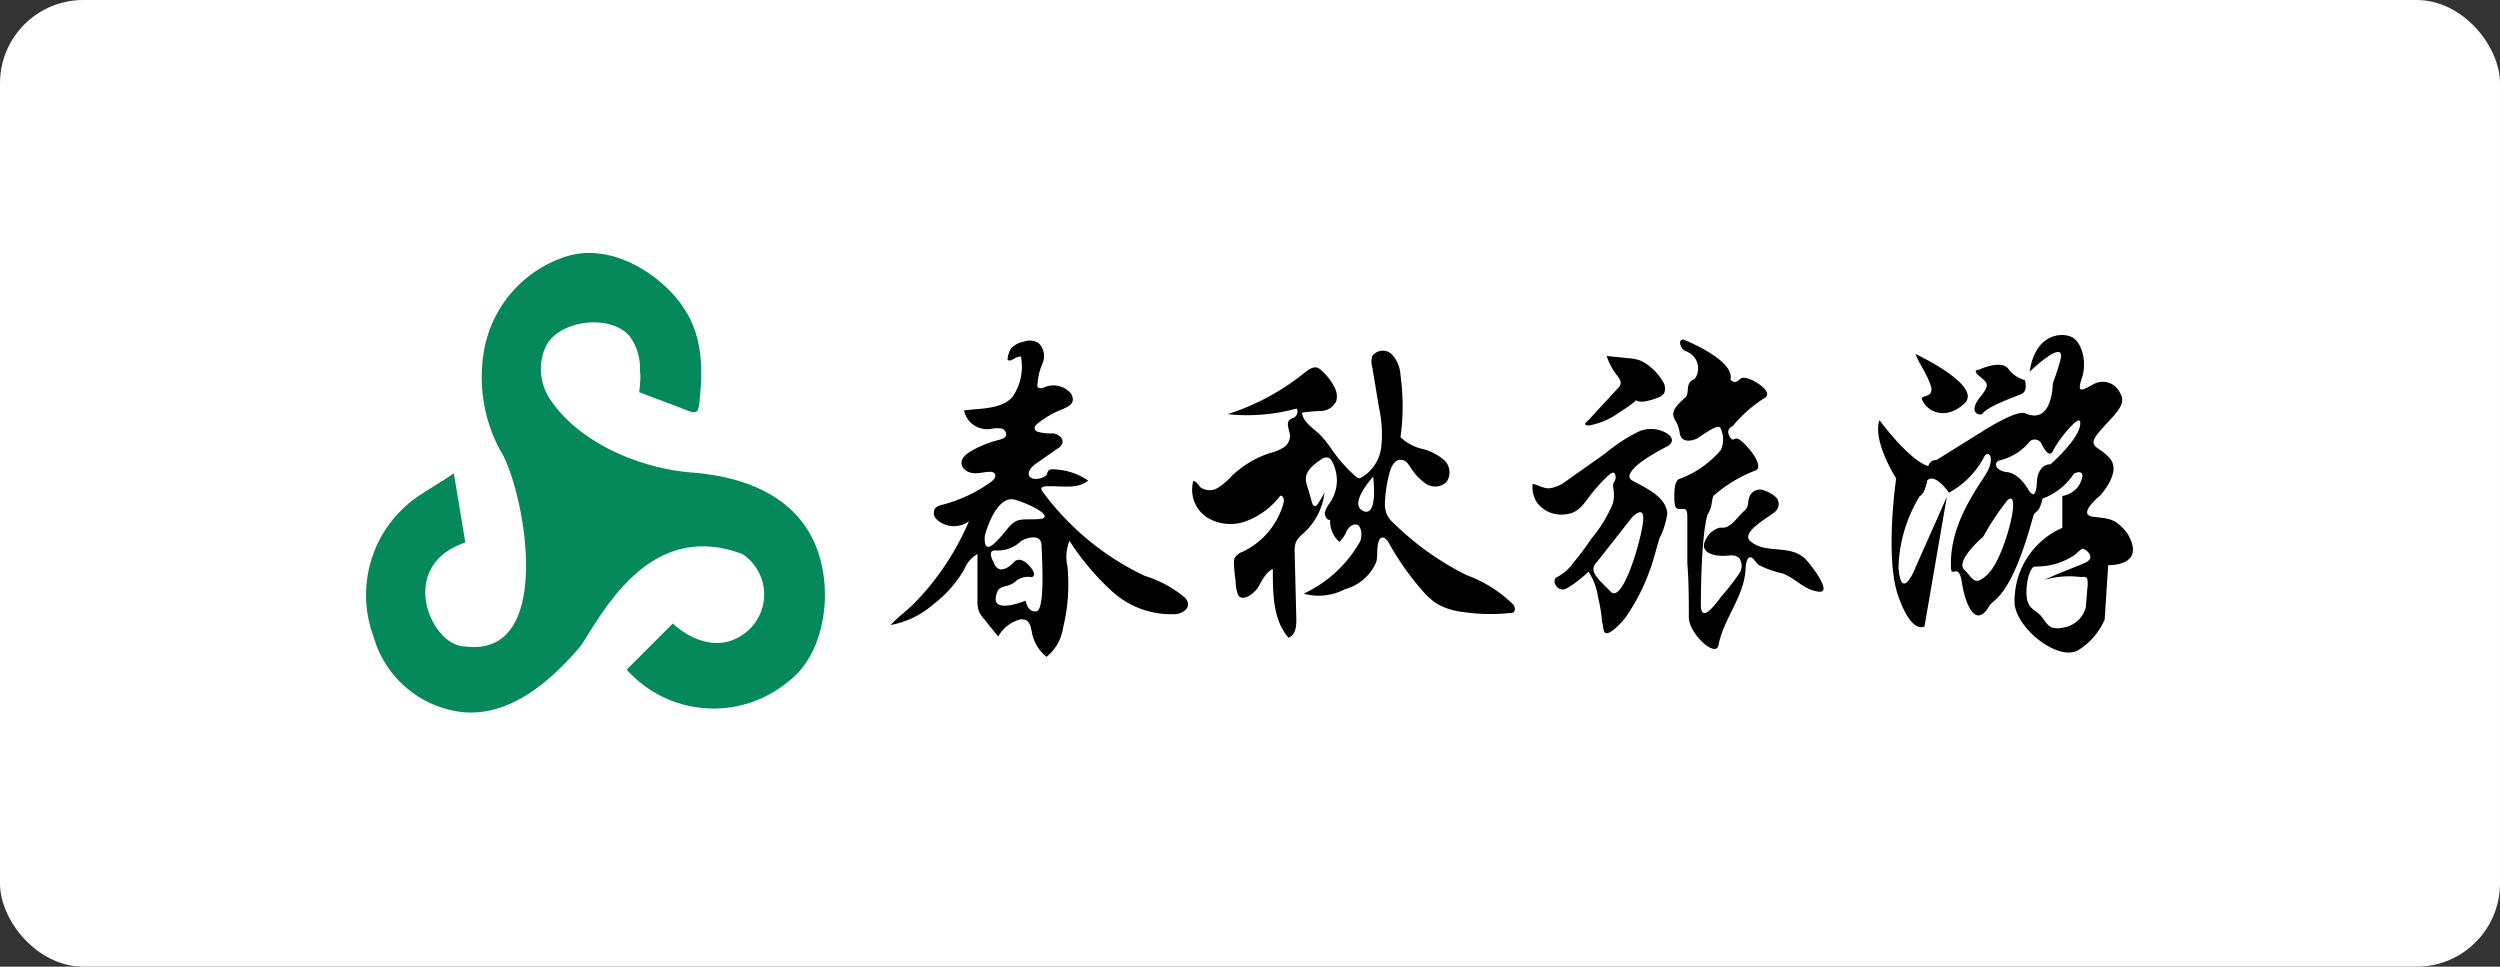
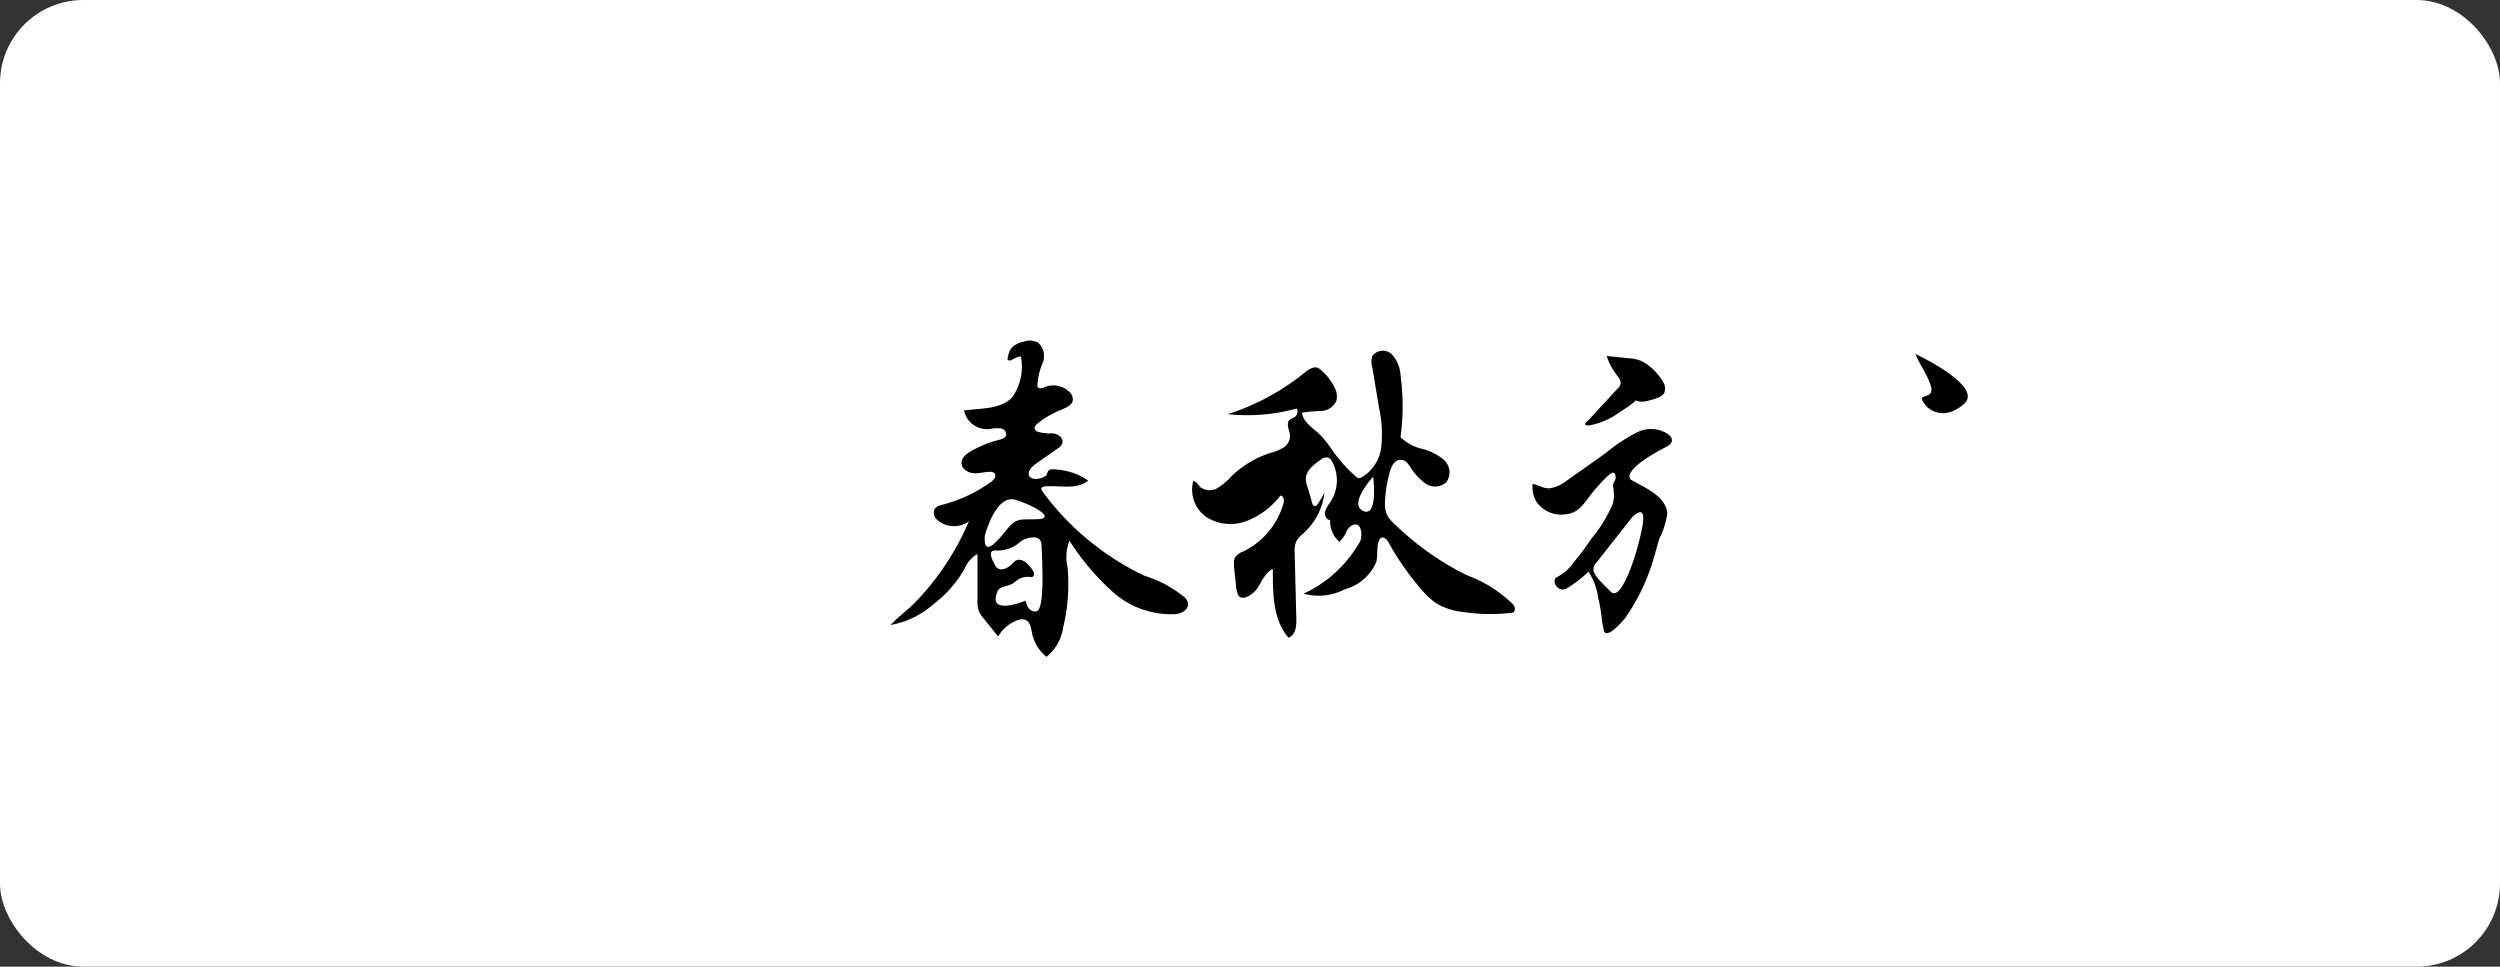
<svg xmlns="http://www.w3.org/2000/svg" id="图层_1" data-name="图层 1" viewBox="0 0 150 58">
  <rect x="0" y="0" width="150" height="58" fill="#333333" stroke="none" />
  <defs>
    <style>.cls-1{fill:#fff;}.cls-2{fill:#05885a;}</style>
  </defs>
  <title>春秋旅游</title>
  <rect class="cls-1" width="150" height="58" rx="5" />
-   <path class="cls-2" d="M38.35,23.53l2.64,1c.82.34.92.35,1-.65.26-2.56,0-4.66-1.9-6.53-1.53-1.51-3.83-2.61-6-2a7.25,7.25,0,0,0-5,5.43A9.27,9.27,0,0,0,30,27c1.39,2.08,3.47,12.49-2.08,11.79-2.08,0-4.16-4.85,0-6.24l-.69-4.16c0,.05-1.69,1.08-1.82,1.18a7.17,7.17,0,0,0-3,8.62,6.28,6.28,0,0,0,5.36,4.54c2.89.26,5.3-1.9,7.05-3.94,1.39-2.08,4.16-7.63,9.72-5.55a2.91,2.91,0,0,1,0,4.86c-2.09,1.39-4.17-.69-4.17-.69l-2.77,2.77a7,7,0,0,0,9.71.7c2-1.51,2.51-4.64,2-6.94-.84-3.89-4.24-5.31-7.81-5.59-3.07-.24-6.79-1.77-8.54-4.46a3.27,3.27,0,0,1-.19-3.15c.83-1.55,3.83-1.91,5-.58a3.21,3.21,0,0,1,.62,2.15C38.48,22.39,38.36,23.53,38.35,23.53Z" />
  <path d="M71.05,35.82a7,7,0,0,0-2.37-1.27,16.21,16.21,0,0,1-6.13-5.06.33.33,0,0,1-.07-.16c0-.11.15-.14.25-.15.88-.06,1.9.22,2.56-.35a3.9,3.9,0,0,0-2.09-.67.34.34,0,0,0-.29.08c-.07.07-.07.18-.12.26s-.34.23-.56.23a.54.54,0,0,1-.43-.11c-.22-.24.07-.6.33-.78l1.31-.92a.6.6,0,0,0,.3-.33c.09-.3-.25-.55-.56-.59a2.64,2.64,0,0,1-.93-.1.26.26,0,0,1-.16-.15c-.05-.14.08-.27.19-.36a5.65,5.65,0,0,1,1.43-.82c.28-.12.61-.26.66-.55a.65.65,0,0,0-.23-.53,1.37,1.37,0,0,0-1.41-.28c-.16.07-.37.15-.48,0a.42.42,0,0,1,0-.17,3.82,3.82,0,0,1,.31-1.26,1.09,1.09,0,0,0-.25-1.2,1,1,0,0,0-.88-.08,1.38,1.38,0,0,0-.77.41,1.65,1.65,0,0,0-.21.65c.05.11.2.08.32,0s.48-.22.49-.15a3.2,3.2,0,0,1-.52,2.42c-.7.75-1.88.65-2.9.8a1.42,1.42,0,0,0,1.57,1.11A2,2,0,0,1,60,25.7a.37.37,0,0,1,.37.38c0,.19-.27.27-.46.32a6.57,6.57,0,0,0-1.65.67c-.28.16-.59.41-.57.74s.38.55.71.58.67-.08,1-.08a.35.35,0,0,1,.25.07c.17.15,0,.41-.2.54a8.69,8.69,0,0,1-2.85,1.35c-.21.05-.44.11-.53.3a.54.54,0,0,0,.07.53,1.51,1.51,0,0,0,2,.17,16,16,0,0,1-2,3.44,14.92,14.92,0,0,1-1.28,1.48c-.45.46-1,.84-1.42,1.31A5.38,5.38,0,0,0,56,36.26a7.11,7.11,0,0,0,1.85-2.09,1.88,1.88,0,0,1,.8-.93V36a1.73,1.73,0,0,0,.1.72,2.09,2.09,0,0,0,.27.39l.87,1.08a2.19,2.19,0,0,1,1.23-1,.68.68,0,0,1,.4,0c.29.11.34.49.4.79a2.46,2.46,0,0,0,.87,1.43,2.76,2.76,0,0,0,1-1.77A11,11,0,0,0,64.05,34a2.55,2.55,0,0,1,.12-1.55,15,15,0,0,0,2.6,3.07,5.23,5.23,0,0,0,3.69,1.33c.39,0,.87-.26.82-.65A.66.66,0,0,0,71.05,35.82Zm-8.87.86c-.54.08-.64-.64-.64-.64s-2.42,1-1.65-.64c.31-.34.62-.11,1.13-.59a1.19,1.19,0,0,1,.88-.18s.41-.08-.16-.7-.9-.21-.9-.21-.87,1-1.23,0c0,0-.44-.74.15-.69a2,2,0,0,0,1.42-.49c.18-.21,1.28-.62,1.31.15S62.72,36.61,62.18,36.68Zm.1-5.53c-1.05.05-1.26-.13-1.87.62s-1.42,1.72-1.32.36c0,0,.65-2.5,1.83-2.14S63.34,31.1,62.28,31.15Z" />
  <path d="M90.8,36.28A7.78,7.78,0,0,0,88,34.51a17.13,17.13,0,0,1-4.38-3.12,1.72,1.72,0,0,1-.41-.52,1.81,1.81,0,0,1-.11-.8,8,8,0,0,1,.29-1.76c.09-.33.29-.72.63-.72s.44.22.59.42a3.41,3.41,0,0,0,.92,1,1,1,0,0,0,1.25-.08,1,1,0,0,0-.15-1.34,3.13,3.13,0,0,0-1.31-.66,2.76,2.76,0,0,1-1.29-.7,13.63,13.63,0,0,0,0-3.72,2,2,0,0,0-.51-1.24.78.78,0,0,0-1.18.09,1.16,1.16,0,0,0,0,.69c.14.82.27,1.64.41,2.46a7.24,7.24,0,0,1,.13,2.27,2.44,2.44,0,0,1-1.18,1.86.26.26,0,0,1-.17.05.4.4,0,0,1-.17-.09A8.75,8.75,0,0,1,79.93,27a6.71,6.71,0,0,0-.74-.93c-.42-.4-1-.73-1.07-1.31a8.77,8.77,0,0,1,1.15-.1,1.06,1.06,0,0,0,.91-.6,1.13,1.13,0,0,0-.12-.84,3.3,3.3,0,0,0-.78-1,.68.68,0,0,0-.32-.18c-.23,0-.44.12-.62.27a14.21,14.21,0,0,1-4.68,2.54,11.13,11.13,0,0,0,4.14-.34.4.4,0,0,1-.14.53c-.08.05-.18.07-.26.13-.29.23,0,.66,0,1a.83.83,0,0,1-.42.7,3.11,3.11,0,0,1-.8.32,6,6,0,0,0-2.31,1.4,3.57,3.57,0,0,1-.85.71.93.93,0,0,1-1-.07c-.13-.14-.23-.34-.42-.38a2,2,0,0,0,.81,2.19,2.7,2.7,0,0,0,2.41.21,4.65,4.65,0,0,0,2-1.51c.2,0,.24.27.19.45a4.58,4.58,0,0,1-2.44,2.91.93.93,0,0,0-.47.35.75.75,0,0,0-.06.42,8.93,8.93,0,0,0,.1,1,2.32,2.32,0,0,0,.15.84c.3.44,1-.16,1.18-.45s.45-.92.9-1.12c0,1.45,0,3.05.94,4.12.41-.13.48-.67.47-1.1l-.1-4a1.6,1.6,0,0,1,.07-.62,1.47,1.47,0,0,1,.36-.46,3.87,3.87,0,0,0,1.36-2.53,5.09,5.09,0,0,1-.42.71.25.25,0,0,1-.14.11c-.1,0-.16-.11-.19-.21-.09-.35-.19-.69-.29-1a1.42,1.42,0,0,1-.08-.41c0-.51.47-.88.89-1.16a.51.51,0,0,1,.46-.13.44.44,0,0,1,.19.17,2.37,2.37,0,0,1-.14,2.6,1.42,1.42,0,0,0-.26.54c0,.2.12.44.32.43a1.63,1.63,0,0,0,.55,1.31,1.74,1.74,0,0,0,.44-.65c.13-.23.37-.45.62-.38s.34.63.19,1a7.55,7.55,0,0,1-3.39,3.14,3.37,3.37,0,0,0,2.46-.26,2.87,2.87,0,0,0,1.9-1.65c.1-.4,0-.84.15-1.24a.31.31,0,0,1,.11-.18c.17-.13.38.08.48.27a16.48,16.48,0,0,0,2,2.85,4.27,4.27,0,0,0,.89.81,4,4,0,0,0,1.58.5,10.94,10.94,0,0,0,2.8.06c.11,0,.23,0,.28-.13S90.88,36.38,90.8,36.28Zm-9-5.62c-.93-.41.59-2.06.59-2.06S82.71,31.07,81.79,30.66Z" />
  <path d="M96.4,21.36l1.29.13a3,3,0,0,1,.6.1A2,2,0,0,1,99,22a3.23,3.23,0,0,1,.75.86.75.75,0,0,1,.1.73.81.81,0,0,1-.4.28,3.78,3.78,0,0,1-.86.23c-.16,0-.35,0-.45-.1.06.08-.84.66-.92.7a4.38,4.38,0,0,1-1.9.83c-.38,0-.16-.2,0-.33.58-.64,1.17-1.27,1.76-1.91a.55.55,0,0,0,.15-.24c.05-.19-.09-.37-.21-.53A3.71,3.71,0,0,1,96.4,21.36Z" />
-   <path d="M101,20.37s3.09,1.21,2.83,2.39c0,.07.2.16.24.16.27,0,.3-.3.63-.25a2,2,0,0,1,.73.31c.29.17.93.67.38.94a8,8,0,0,0-1.85,1.65s-.54.18-.08.77c.26.15.18-.36.9.41s.9,1.39.52,1.49a8.24,8.24,0,0,0-2.5,1.52c-.13.36-.05.65-.33,1.08,0,0-.39.8-.42,5.43,0,.93.52.49,1.21-.46a13.67,13.67,0,0,0,1.1-1.41.8.8,0,0,0,0-.9c-.26-.28-.63-.14-1-.15-.58,0-1.45-.22-1-1a1.28,1.28,0,0,1,.82-.69c.09,0,.18,0,.26,0,.47-.06.88-.73,1.21-1s.18-.61.33-.88a.66.66,0,0,1,.85-.36,2,2,0,0,1,.65.35.59.59,0,0,1,.09.87c-.24.3-2.23,1.28-1.53,1.85.92.76,2.31.17,3.23,1,.23.19,1.85,2.21.78,2-.86-.13-1.35-.83-2.12-1.09a5.7,5.7,0,0,1-1.4-.5c-.13-.08-.32-.42-.46-.46-.31-.06-.33.59-.34.76-.1,1.62-1.32,2.93-1.62,4.51-.16.8-1.78-.7-1.78-1.67s0-2.16-.09-3.24c0-.55,0-1.1,0-1.65,0-.38,0-.75,0-1.13,0-.14,0-.36-.11-.45s-.47.07-.6-.15a1.88,1.88,0,0,1-.07-.63c0-.32,0-1,.35-1.07A5.94,5.94,0,0,0,103.25,27a1.5,1.5,0,0,0,0-1.26.32.32,0,0,0-.08-.12c-.22-.13-1.17.6-1.39.71,0,0-.88.41-1-.36a1.8,1.8,0,0,0-.28-.77c-.23-.44-.1-.72.64-1.37.26-.31-.07-.85.55-1.1a1.09,1.09,0,0,0-.52-1.65C100.86,21,100.62,20.37,101,20.37Z" />
  <path d="M100,26.8c.51-.27.35-.65-.12-.87a1.86,1.86,0,0,0-1.53-.05,9.73,9.73,0,0,0-2,1.3l-2.46,1.74,0,0a2.07,2.07,0,0,1-.93.38c-.4,0-.63-.19-1-.27a1.67,1.67,0,0,0,.25,1.11,1.81,1.81,0,0,0,1.71.72c.68-.06,1-.47,1.39-1a10.66,10.66,0,0,1,1.13-1.28c.27-.25.47-.36.5.07,0,.21-.19.32-.16.54a2.28,2.28,0,0,1,0,1,8.07,8.07,0,0,1-1.3,2.13,16.07,16.07,0,0,1-1.1,1.47,2.61,2.61,0,0,1-.93.82c-.44.18,0,1,.56.69a7.13,7.13,0,0,0,1.3-1,3.81,3.81,0,0,1,.58,1.57,9.42,9.42,0,0,1,.21,1.16c0,.24.08.48.11.72.09.75,1.14-.46,1.32-.7A11.74,11.74,0,0,0,99,34.18c.23-.61.37-1.24.56-1.86a4.8,4.8,0,0,0,.48-1.52c-.09-1.05-1.4-1.56-2.16-2C97.54,28.55,97.9,27.88,100,26.8ZM97.9,31.07s.85-.95.67.34-1.24,4.81-1.93,4.09-1.37-1.21-.85-1.75Z" />
-   <path d="M127.64,32c-.74-.95-1.13-.87-2.08-1s.44-1.26.44-1.26,1.26-1.34.64-2.17-1.52-.66-.7-1.64,1.73-1.62,1.27-2.34a1.14,1.14,0,0,0-1.68-.49c-.67.36-.92.49-.61-.44s0-2.14-.62-2.44-2.19-.18-2.52,2.08c0,0,2.08-2,1.87-.8a13,13,0,0,1-.48,1.49s0,2.53-1.65,1.81c-.54-.24-2.6,1.1-2.6,1.1l-2.73,1.7a.48.48,0,0,0-.49.36s-.92-.1-2.93-2.75c0,0-.51,1,1,3.5,0,0-.7,4.73.13,7.07s1.57,1.8,1.57,1.8l1.34-7.77-2,4.51s-.75,1.72-.9-.26a8.61,8.61,0,0,1,1.28-4.3s.29-.08.44-.92c0,0,.36-.57,1.31.72a5.18,5.18,0,0,0,2.09-2.11c.26-.54.72,0,.15.95s-2.31,3.19-2.11,5.81c.13.34.47-.41.65.78s.82,2.88,1.69,1.28c.47-.44,1.39-.9,2.6-5.35.13-.31.34-.1.54-1a3.88,3.88,0,0,0,1.88-1.49c.36-.21.77-.13.31.69a1.49,1.49,0,0,1-1,.64l0,1.91a4.78,4.78,0,0,0-2.86,4.63c.26,1.57,2.65,3.34,3.78,2.73a4,4,0,0,0,1.62-1.86l.21-3.26S128.83,34,127.64,32Zm-8.31,2.4c-.9.85-.9.33-1.47-.21s1.14-2,1.14-2A15.43,15.43,0,0,1,120.46,30C121.36,29.27,120.23,33.52,119.33,34.37Zm3.73-6.54s-.79-.1-.85,1.11-.49.44-.49.44-.54-1-1.28-1.08-.83-.57-.49-.7a3.29,3.29,0,0,0,1.85-1.16.46.46,0,0,1,.67.11s.46,1.05.72.46,1.55-2.19,1.62-1.73C124.94,26.19,123.06,27.83,123.06,27.83Zm2.35,5.65c-.1.2-.38.29-.57.37-.72.3-1.46.57-2.17.91a5.37,5.37,0,0,1,2.15-.17c.22,0,.35-.05.42.13a1.8,1.8,0,0,1,0,.56l-.09,1.12a1.65,1.65,0,0,1-1.33,1.22,1.28,1.28,0,0,1-.7,0c-.37-.15-.5-.59-.8-.83s-.6-.39-.69-.83a2.92,2.92,0,0,1,0-1c0-.17.2-1,.47-1a4.08,4.08,0,0,0,1.82-.38,3.33,3.33,0,0,0,.58-.33c.12-.09.31-.32.47-.36h0a.73.73,0,0,1,.34.24A.32.32,0,0,1,125.41,33.48Z" />
  <path d="M114.93,21.24s4.14,1.93,2.91,3-2.29.36-2.52-.28c-.13-.31.85,0,.49-.93S115.19,21.94,114.93,21.24Z" />
-   <path d="M118.69,22.2s1.36-.65,1.8-.08a1.9,1.9,0,0,0,1,.69s.21.65-.2.83-2.06.74-2.37,1.21c-.33.1-.75-.23-.13-1s.49-.85,0-1.26S118.69,22.2,118.69,22.2Z" />
</svg>